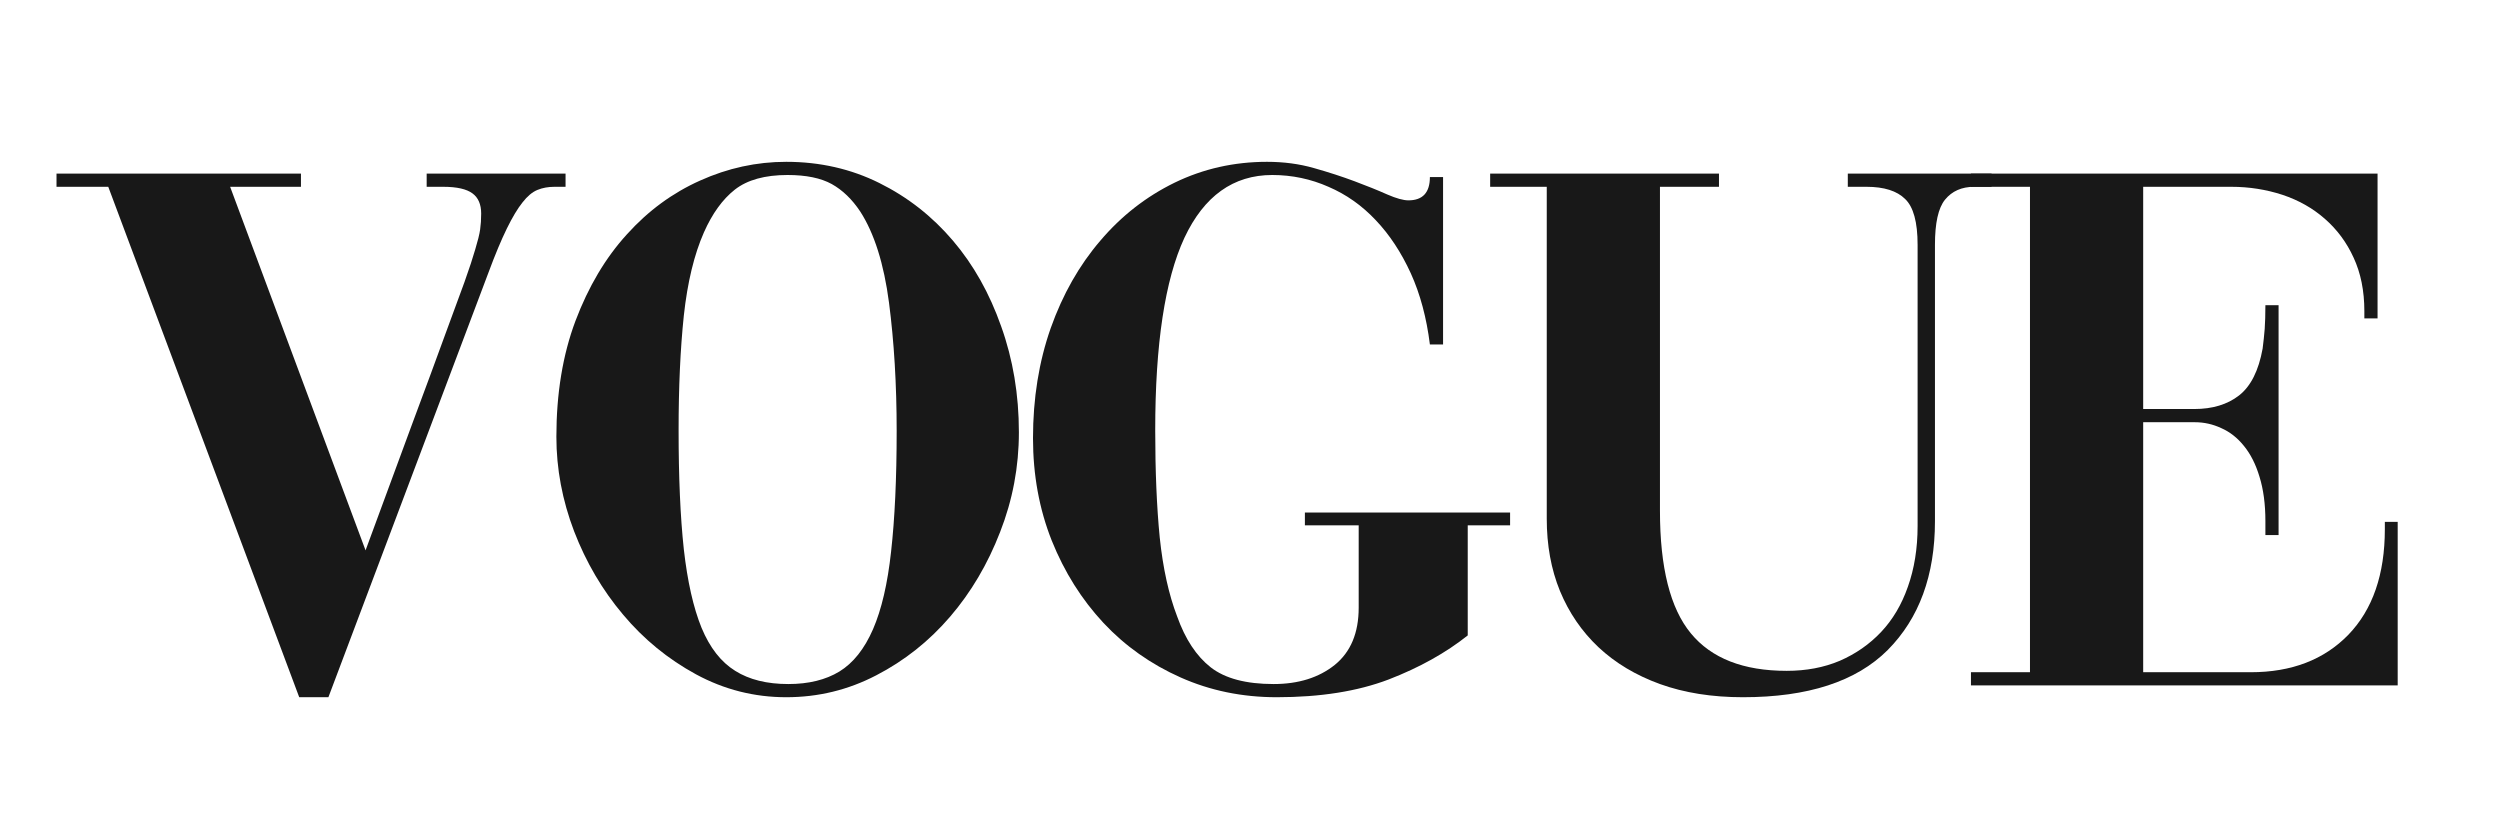
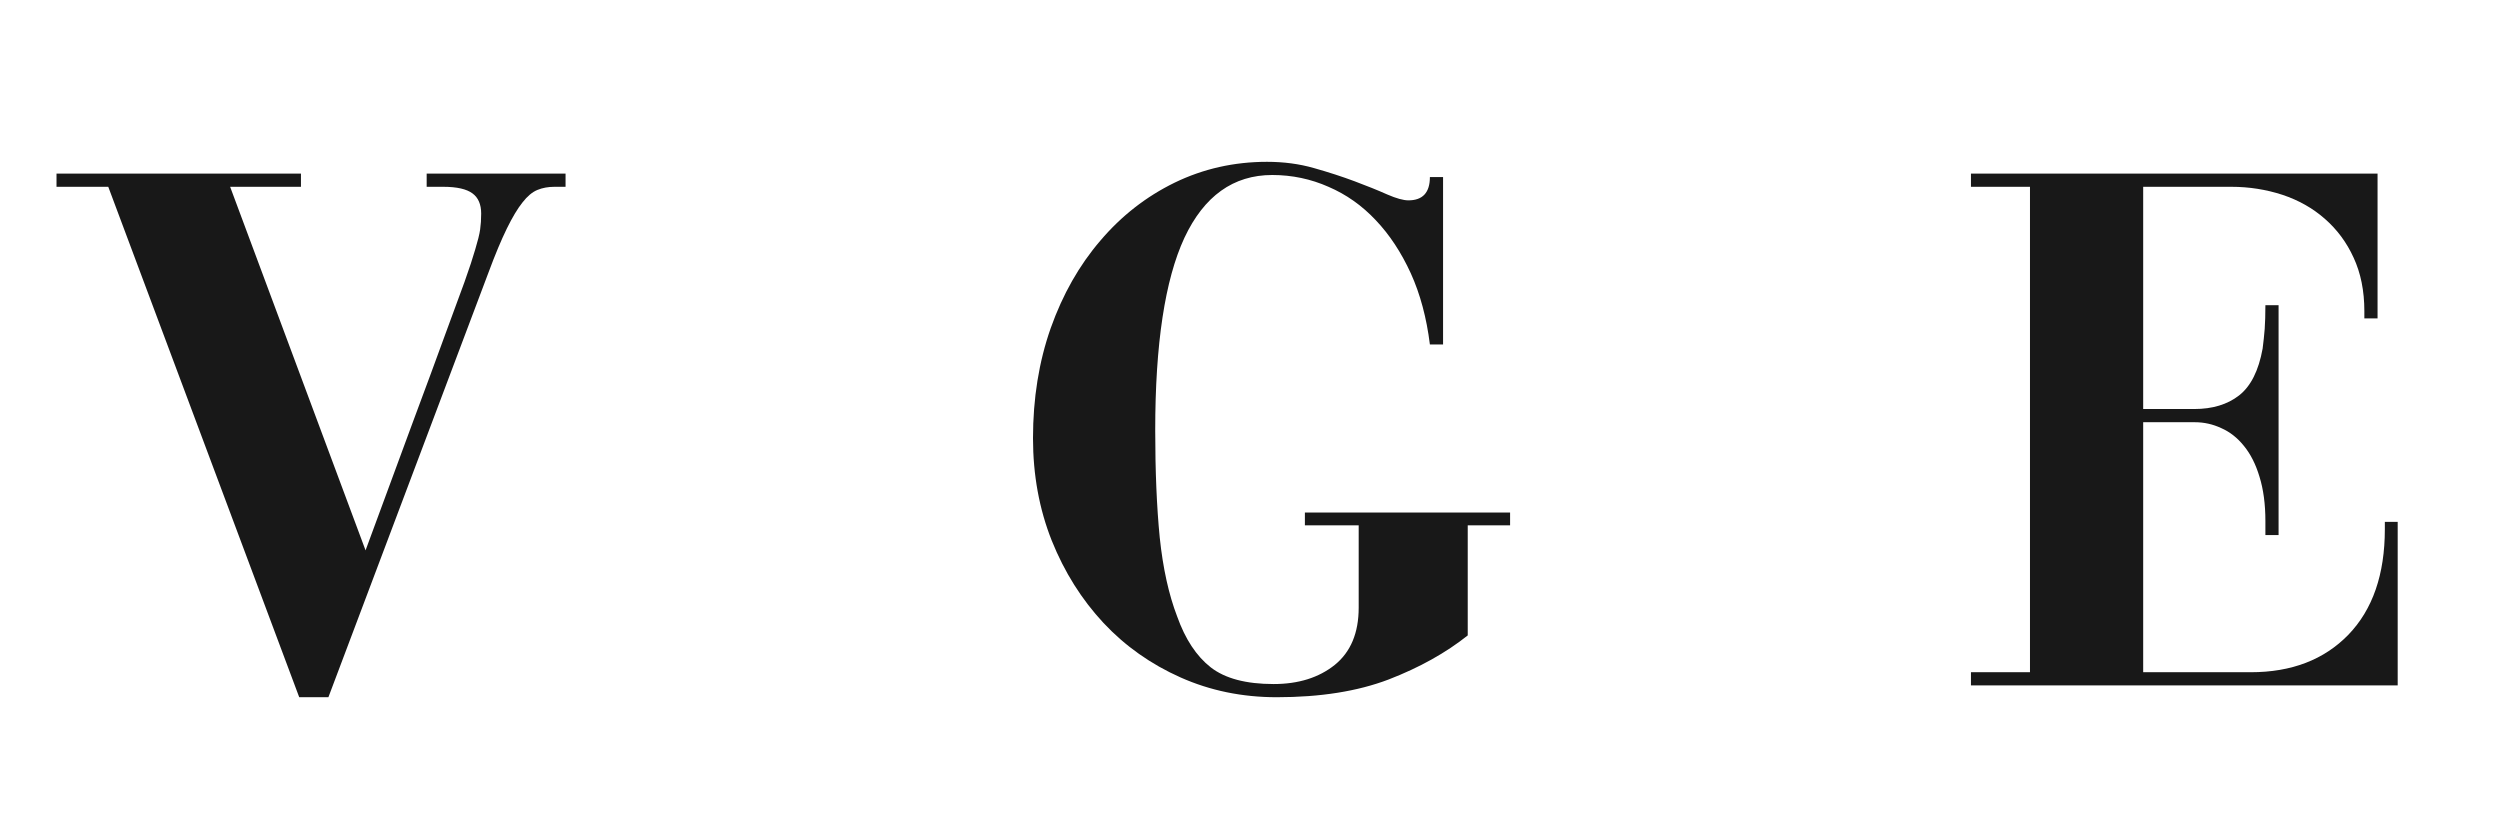
<svg xmlns="http://www.w3.org/2000/svg" version="1.0" preserveAspectRatio="xMidYMid meet" height="50" viewBox="0 0 112.5 37.5" zoomAndPan="magnify" width="150">
  <defs>
    <g />
    <clipPath id="374437622c">
      <path clip-rule="nonzero" d="M 2 6 L 111.512 6 L 111.512 37.008 L 2 37.008 Z M 2 6" />
    </clipPath>
    <clipPath id="ea3513c959">
      <path clip-rule="nonzero" d="M 0.152 1 L 24 1 L 24 26 L 0.152 26 Z M 0.152 1" />
    </clipPath>
    <clipPath id="20a04da63e">
      <rect height="32" y="0" width="110" x="0" />
    </clipPath>
  </defs>
  <g clip-path="url(#374437622c)">
    <g transform="matrix(1, 0, 0, 1, 2, 6)">
      <g clip-path="url(#20a04da63e)">
        <g clip-path="url(#ea3513c959)">
          <g fill-opacity="1" fill="#181818">
            <g transform="translate(0.184, 24.844)">
              <g>
                <path d="M 11.359 -23.031 L 11.359 -22.438 L 8.172 -22.438 L 14.266 -6.078 C 15.098 -8.328 15.801 -10.234 16.375 -11.797 C 16.957 -13.359 17.438 -14.656 17.812 -15.688 C 18.195 -16.727 18.5 -17.551 18.719 -18.156 C 18.938 -18.77 19.098 -19.258 19.203 -19.625 C 19.316 -20 19.391 -20.297 19.422 -20.516 C 19.453 -20.734 19.469 -20.973 19.469 -21.234 C 19.469 -21.648 19.336 -21.953 19.078 -22.141 C 18.816 -22.336 18.379 -22.438 17.766 -22.438 L 17.016 -22.438 L 17.016 -23.031 L 23.266 -23.031 L 23.266 -22.438 L 22.766 -22.438 C 22.484 -22.438 22.227 -22.391 22 -22.297 C 21.77 -22.203 21.547 -22.016 21.328 -21.734 C 21.109 -21.461 20.875 -21.07 20.625 -20.562 C 20.375 -20.051 20.098 -19.391 19.797 -18.578 L 12.594 0.531 L 11.281 0.531 L 2.688 -22.438 L 0.359 -22.438 L 0.359 -23.031 Z M 11.359 -23.031" />
              </g>
            </g>
          </g>
        </g>
        <g fill-opacity="1" fill="#181818">
          <g transform="translate(21.631, 24.844)">
            <g>
-               <path d="M 22.219 -11.391 C 22.219 -9.836 21.938 -8.344 21.375 -6.906 C 20.82 -5.469 20.07 -4.195 19.125 -3.094 C 18.176 -1.988 17.066 -1.109 15.797 -0.453 C 14.535 0.203 13.188 0.531 11.75 0.531 C 10.312 0.531 8.957 0.188 7.688 -0.5 C 6.426 -1.188 5.332 -2.082 4.406 -3.188 C 3.477 -4.289 2.742 -5.539 2.203 -6.938 C 1.672 -8.332 1.406 -9.75 1.406 -11.188 C 1.406 -13.133 1.691 -14.875 2.266 -16.406 C 2.848 -17.945 3.617 -19.242 4.578 -20.297 C 5.535 -21.359 6.633 -22.164 7.875 -22.719 C 9.125 -23.281 10.414 -23.562 11.75 -23.562 C 13.27 -23.562 14.664 -23.242 15.938 -22.609 C 17.219 -21.973 18.32 -21.109 19.25 -20.016 C 20.176 -18.93 20.898 -17.645 21.422 -16.156 C 21.953 -14.676 22.219 -13.086 22.219 -11.391 Z M 11.844 -0.062 C 12.758 -0.062 13.523 -0.25 14.141 -0.625 C 14.766 -1.008 15.27 -1.645 15.656 -2.531 C 16.039 -3.414 16.312 -4.582 16.469 -6.031 C 16.633 -7.488 16.719 -9.297 16.719 -11.453 C 16.719 -13.547 16.602 -15.469 16.375 -17.219 C 16.145 -18.977 15.711 -20.348 15.078 -21.328 C 14.711 -21.879 14.285 -22.289 13.797 -22.562 C 13.305 -22.832 12.645 -22.969 11.812 -22.969 C 10.789 -22.969 10 -22.75 9.438 -22.312 C 8.883 -21.875 8.422 -21.234 8.047 -20.391 C 7.609 -19.398 7.305 -18.148 7.141 -16.641 C 6.984 -15.141 6.906 -13.422 6.906 -11.484 C 6.906 -9.367 6.984 -7.582 7.141 -6.125 C 7.305 -4.676 7.57 -3.5 7.938 -2.594 C 8.312 -1.695 8.816 -1.051 9.453 -0.656 C 10.086 -0.258 10.883 -0.062 11.844 -0.062 Z M 11.844 -0.062" />
-             </g>
+               </g>
          </g>
        </g>
        <g fill-opacity="1" fill="#181818">
          <g transform="translate(43.079, 24.844)">
            <g>
              <path d="M 18.297 -21.828 C 18.941 -21.828 19.266 -22.176 19.266 -22.875 L 19.859 -22.875 L 19.859 -15.344 L 19.266 -15.344 C 19.117 -16.539 18.832 -17.609 18.406 -18.547 C 17.977 -19.484 17.453 -20.281 16.828 -20.938 C 16.211 -21.594 15.504 -22.094 14.703 -22.438 C 13.91 -22.789 13.066 -22.969 12.172 -22.969 C 10.422 -22.969 9.102 -22.023 8.219 -20.141 C 7.344 -18.254 6.906 -15.367 6.906 -11.484 C 6.906 -9.648 6.973 -8.039 7.109 -6.656 C 7.254 -5.27 7.516 -4.086 7.891 -3.109 C 8.254 -2.086 8.758 -1.32 9.406 -0.812 C 10.051 -0.312 10.992 -0.062 12.234 -0.062 C 13.348 -0.062 14.266 -0.348 14.984 -0.922 C 15.703 -1.504 16.062 -2.363 16.062 -3.5 L 16.062 -7.203 L 13.641 -7.203 L 13.641 -7.781 L 22.875 -7.781 L 22.875 -7.203 L 20.969 -7.203 L 20.969 -2.25 C 19.988 -1.469 18.801 -0.805 17.406 -0.266 C 16.008 0.266 14.332 0.531 12.375 0.531 C 10.82 0.531 9.379 0.234 8.047 -0.359 C 6.711 -0.953 5.555 -1.77 4.578 -2.812 C 3.598 -3.863 2.82 -5.098 2.25 -6.516 C 1.688 -7.93 1.406 -9.469 1.406 -11.125 C 1.406 -12.914 1.672 -14.566 2.203 -16.078 C 2.742 -17.598 3.488 -18.91 4.438 -20.016 C 5.383 -21.129 6.5 -22 7.781 -22.625 C 9.07 -23.25 10.457 -23.562 11.938 -23.562 C 12.688 -23.562 13.391 -23.469 14.047 -23.281 C 14.711 -23.094 15.32 -22.895 15.875 -22.688 C 16.438 -22.477 16.926 -22.281 17.344 -22.094 C 17.758 -21.914 18.078 -21.828 18.297 -21.828 Z M 18.297 -21.828" />
            </g>
          </g>
        </g>
        <g fill-opacity="1" fill="#181818">
          <g transform="translate(64.526, 24.844)">
            <g>
-               <path d="M 10.828 -23.031 L 10.828 -22.438 L 8.172 -22.438 L 8.172 -7.859 C 8.172 -5.305 8.633 -3.469 9.562 -2.344 C 10.488 -1.219 11.926 -0.656 13.875 -0.656 C 14.75 -0.656 15.547 -0.805 16.266 -1.109 C 16.984 -1.422 17.602 -1.852 18.125 -2.406 C 18.645 -2.957 19.047 -3.633 19.328 -4.438 C 19.617 -5.25 19.766 -6.16 19.766 -7.172 L 19.766 -19.828 C 19.766 -20.848 19.578 -21.535 19.203 -21.891 C 18.836 -22.254 18.258 -22.438 17.469 -22.438 L 16.625 -22.438 L 16.625 -23.031 L 23.094 -23.031 L 23.094 -22.438 L 22.312 -22.438 C 21.75 -22.438 21.312 -22.242 21 -21.859 C 20.695 -21.484 20.547 -20.805 20.547 -19.828 L 20.547 -7.391 C 20.547 -4.953 19.836 -3.02 18.422 -1.594 C 17.004 -0.176 14.832 0.531 11.906 0.531 C 10.508 0.531 9.266 0.332 8.172 -0.062 C 7.086 -0.457 6.164 -1.008 5.406 -1.719 C 4.656 -2.426 4.078 -3.27 3.672 -4.25 C 3.273 -5.227 3.078 -6.312 3.078 -7.5 L 3.078 -22.438 L 0.531 -22.438 L 0.531 -23.031 Z M 10.828 -23.031" />
-             </g>
+               </g>
          </g>
        </g>
        <g fill-opacity="1" fill="#181818">
          <g transform="translate(85.974, 24.844)">
            <g>
              <path d="M 19.016 -23.031 L 19.016 -16.516 L 18.422 -16.516 L 18.422 -16.844 C 18.422 -17.758 18.258 -18.562 17.938 -19.25 C 17.625 -19.938 17.191 -20.52 16.641 -21 C 16.098 -21.477 15.461 -21.836 14.734 -22.078 C 14.004 -22.316 13.238 -22.438 12.438 -22.438 L 8.469 -22.438 L 8.469 -12.438 L 10.766 -12.438 C 11.586 -12.438 12.258 -12.641 12.781 -13.047 C 13.312 -13.461 13.664 -14.164 13.844 -15.156 C 13.883 -15.457 13.914 -15.754 13.938 -16.047 C 13.957 -16.336 13.969 -16.691 13.969 -17.109 L 14.562 -17.109 L 14.562 -6.766 L 13.969 -6.766 L 13.969 -7.391 C 13.969 -8.16 13.879 -8.828 13.703 -9.391 C 13.535 -9.953 13.301 -10.414 13 -10.781 C 12.707 -11.145 12.367 -11.41 11.984 -11.578 C 11.609 -11.754 11.211 -11.844 10.797 -11.844 L 8.469 -11.844 L 8.469 -0.594 L 13.312 -0.594 C 15.145 -0.594 16.609 -1.156 17.703 -2.281 C 18.797 -3.414 19.344 -5 19.344 -7.031 L 19.344 -7.359 L 19.922 -7.359 L 19.922 0 L 0.719 0 L 0.719 -0.594 L 3.375 -0.594 L 3.375 -22.438 L 0.719 -22.438 L 0.719 -23.031 Z M 19.016 -23.031" />
            </g>
          </g>
        </g>
      </g>
    </g>
  </g>
</svg>